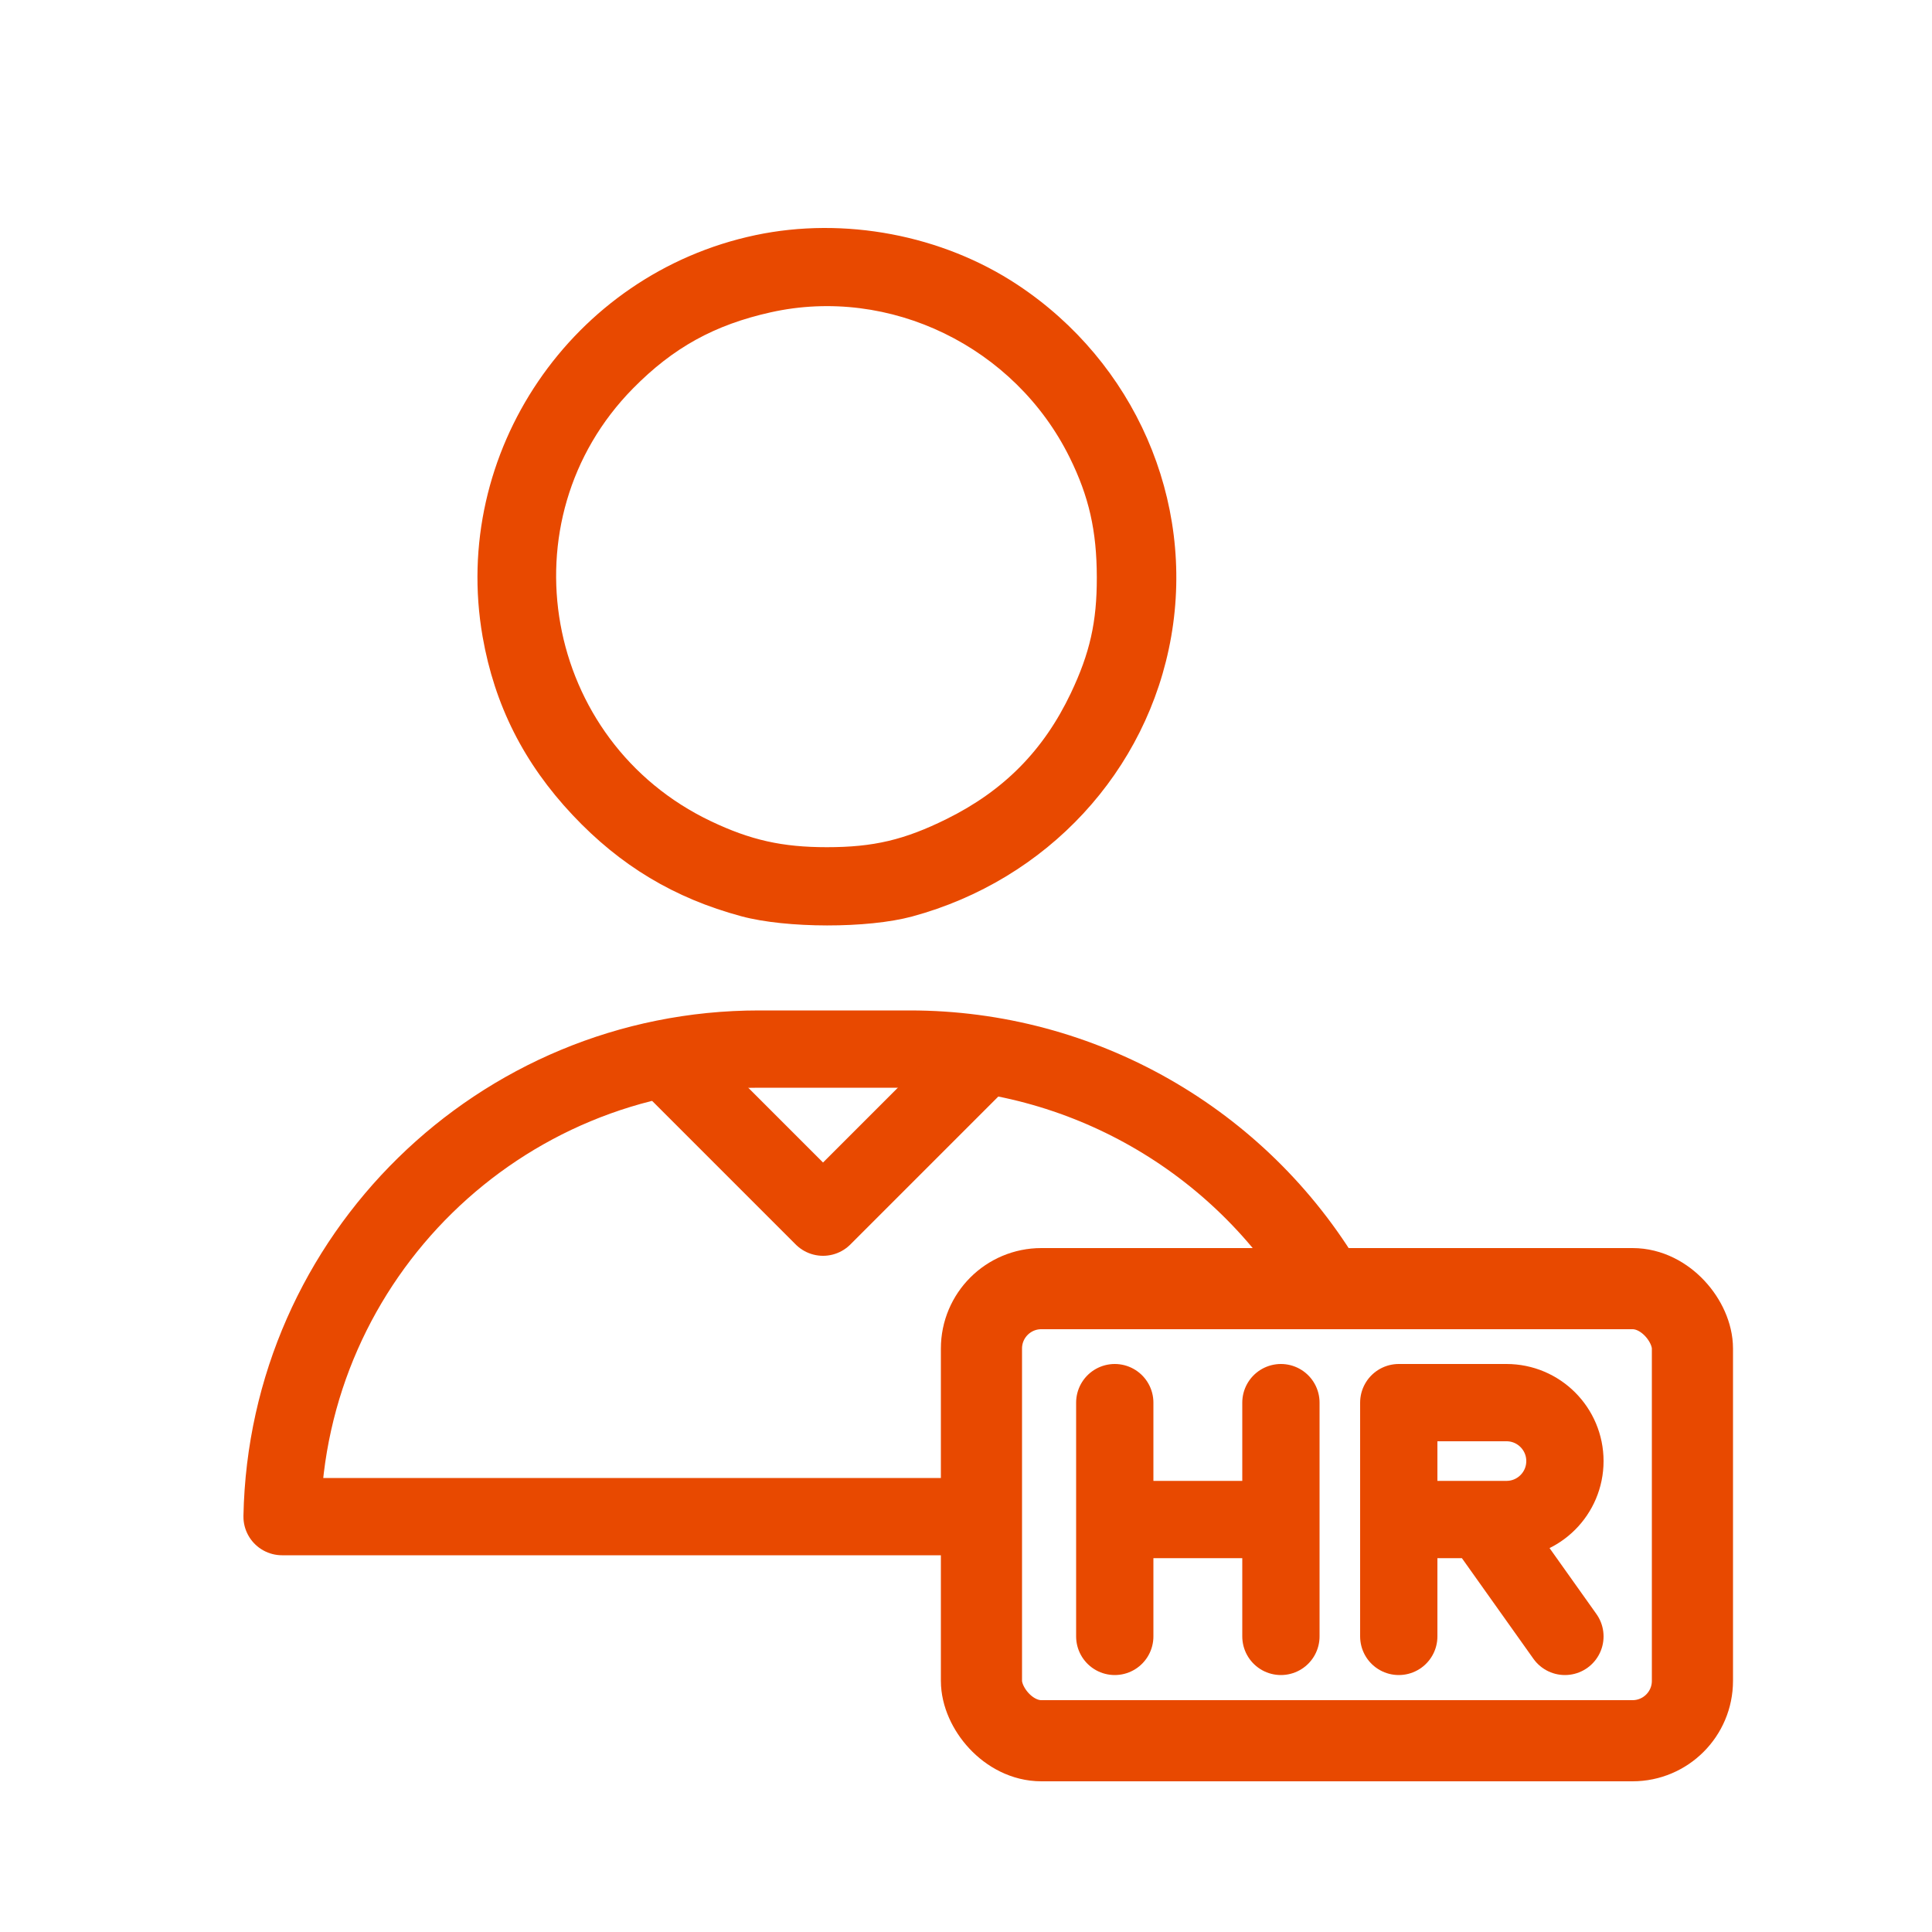
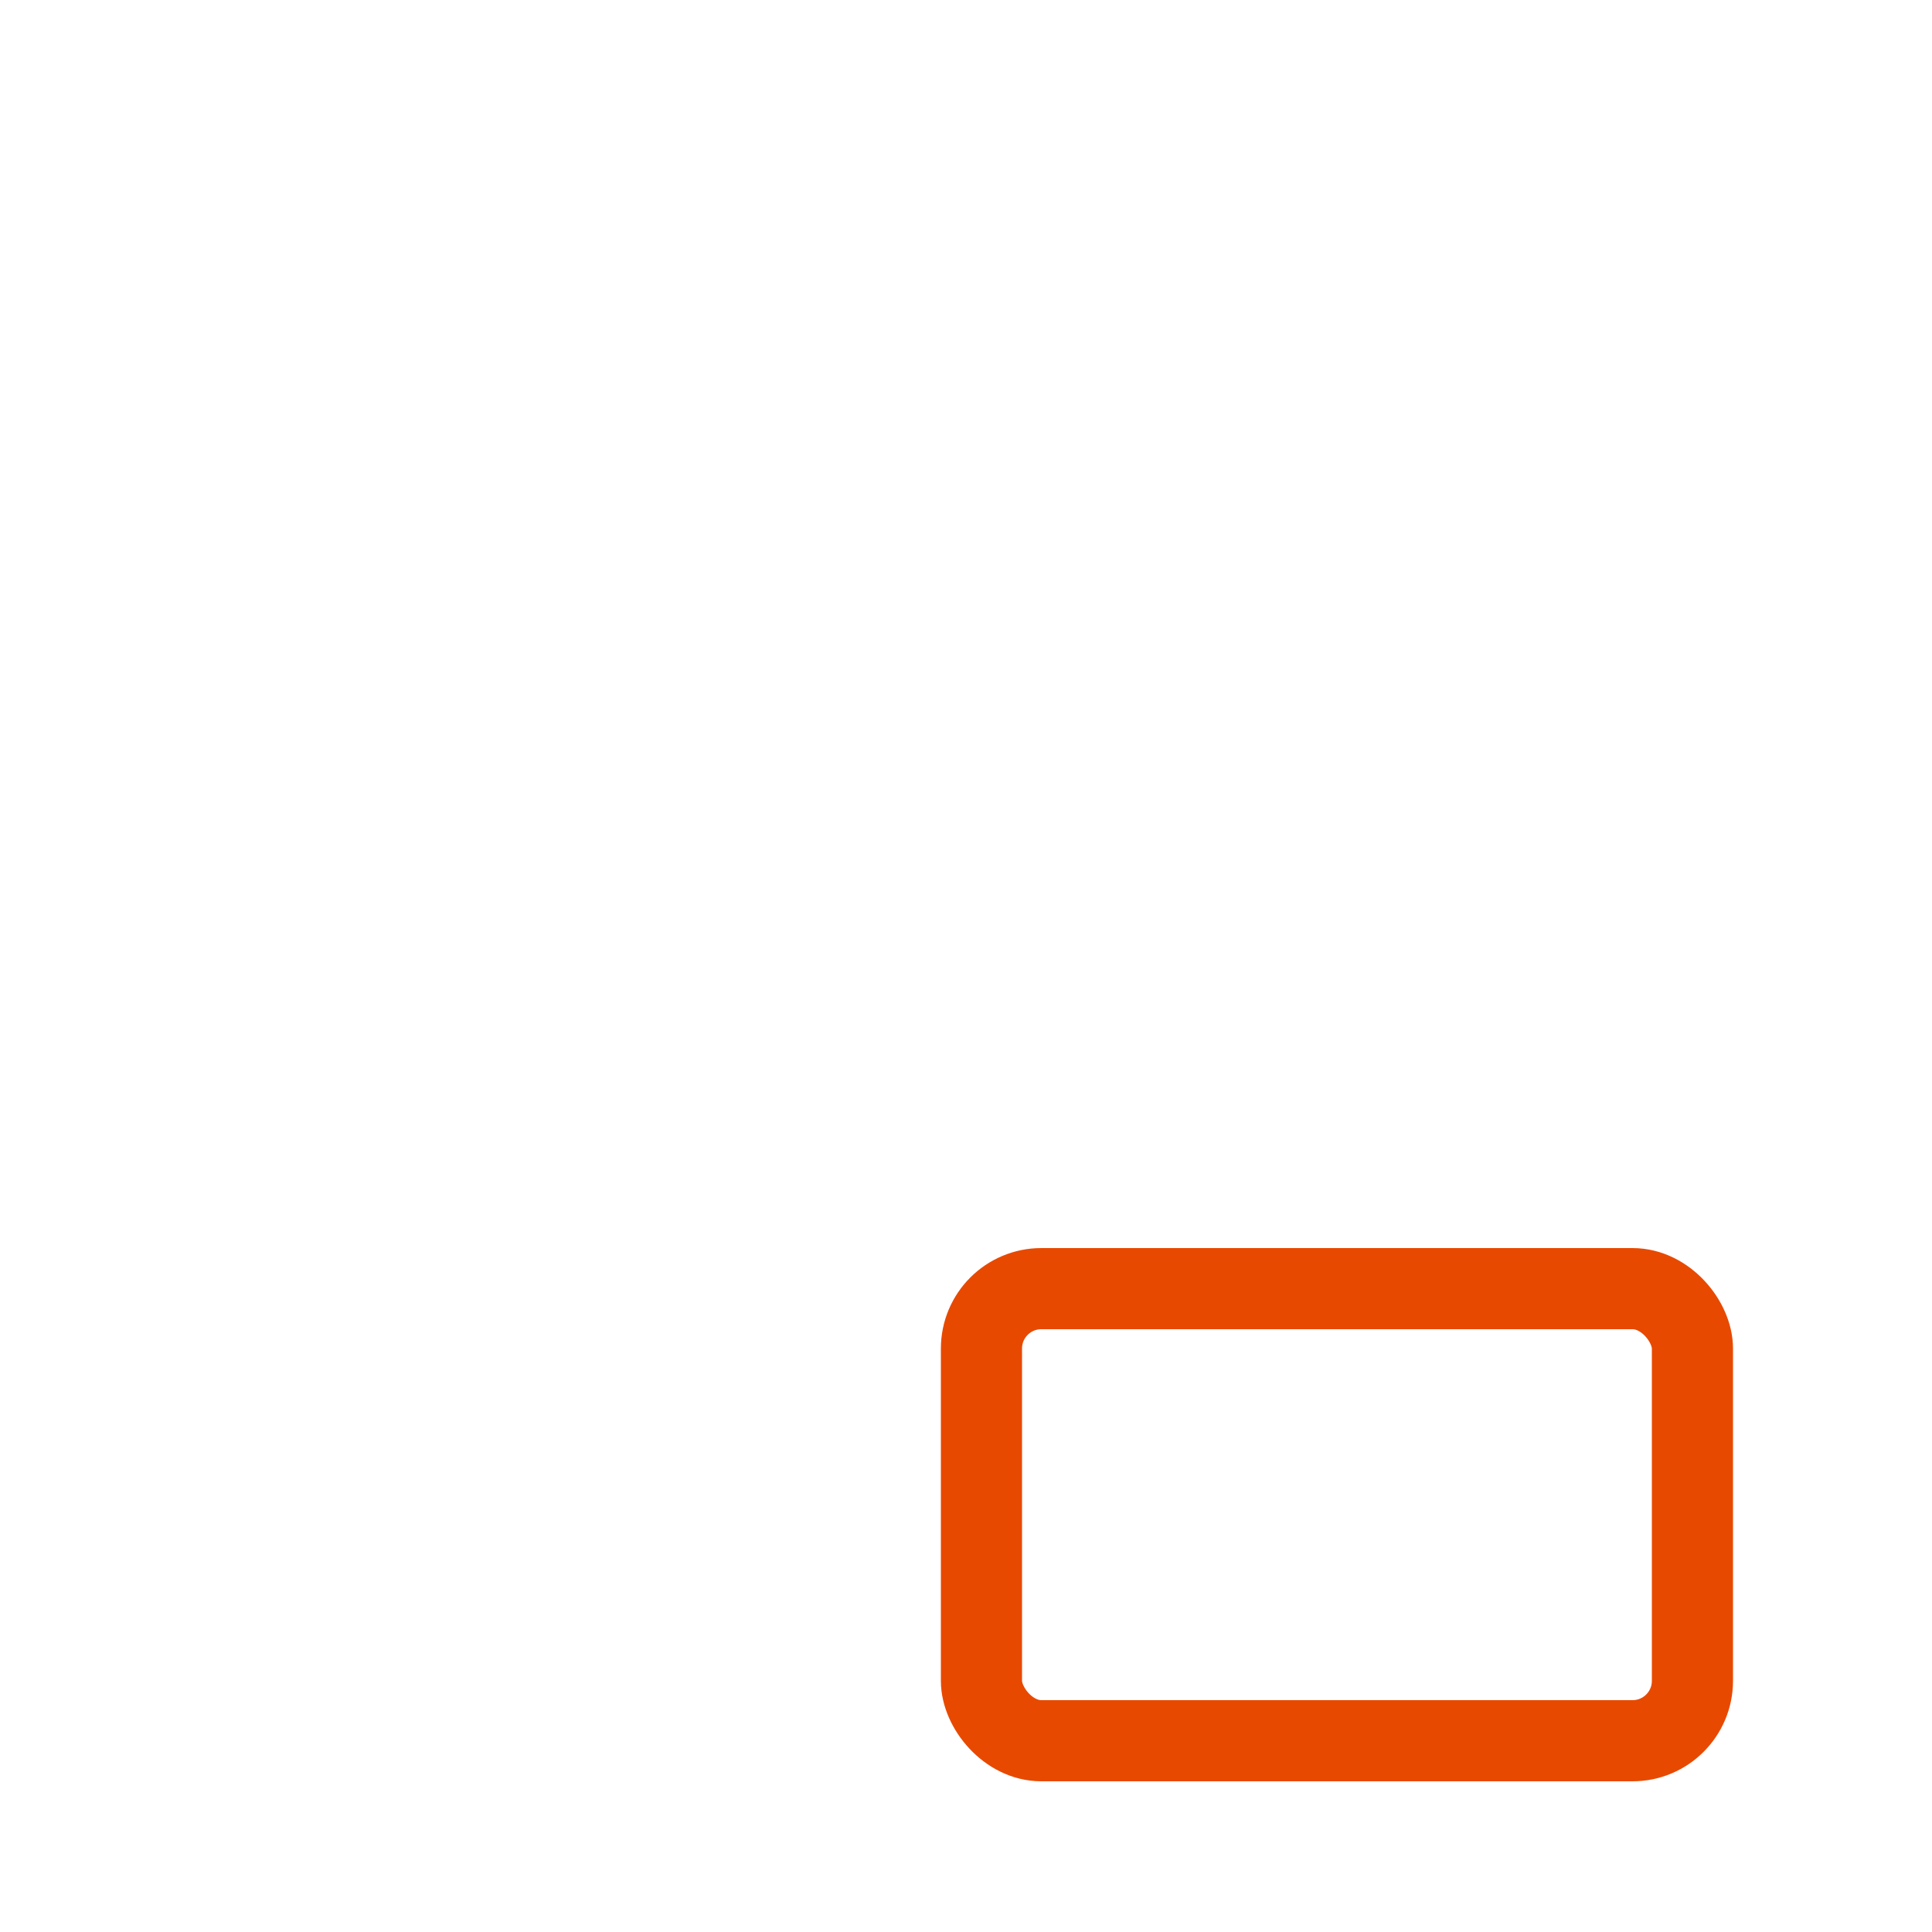
<svg xmlns="http://www.w3.org/2000/svg" width="500" height="500" viewBox="0 0 500 500" fill="none">
-   <path fill-rule="evenodd" clip-rule="evenodd" d="M195.5 60.856C148.023 70.884 116.58 117.158 124.898 164.759C127.998 182.493 135.582 197.527 148.194 210.933C160.553 224.07 174.527 232.454 191.856 237.128C203.503 240.27 224.576 240.297 236.065 237.186C270.983 227.731 297.011 199.609 303.102 164.759C309.266 129.485 293.671 93.777 263.334 73.702C243.84 60.802 218.487 56.001 195.5 60.856ZM199.5 80.818C184.913 84.063 174.24 89.954 163.847 100.497C130.262 134.568 140.571 191.883 184 212.537C194.276 217.425 202.444 219.253 214 219.253C226.06 219.253 234.049 217.371 245 211.949C259.79 204.627 270.091 194.194 277.117 179.42C282.068 169.01 283.879 160.948 283.855 149.42C283.83 137.335 281.83 128.517 276.814 118.372C262.633 89.694 230.269 73.973 199.5 80.818Z" fill="#E84900" />
-   <path d="M252.5 392.5H73C74.345 325.285 129.218 271.5 196.446 271.5H235.495C279.823 271.5 320.865 294.875 343.479 333" stroke="#E84900" stroke-width="20" stroke-linecap="round" stroke-linejoin="round" />
  <rect x="254" y="333.5" width="184" height="117" rx="15.5" stroke="#E84900" stroke-width="21" />
-   <path d="M288.5 363V393.25M288.5 423.5V393.25M331.5 363V393.25M331.5 423.5V393.25M331.5 393.25H288.5M362 423.5V393.25M362 393.25V363H389.875C398.228 363 405 369.772 405 378.125C405 386.478 398.228 393.25 389.875 393.25H383.5M362 393.25H383.5M383.5 393.25L405 423.5" stroke="#E84900" stroke-width="20" stroke-linecap="round" stroke-linejoin="round" />
-   <path d="M172.5 274.5L213 315L253.5 274.5" stroke="#E84900" stroke-width="20" stroke-linecap="round" stroke-linejoin="round" />
</svg>